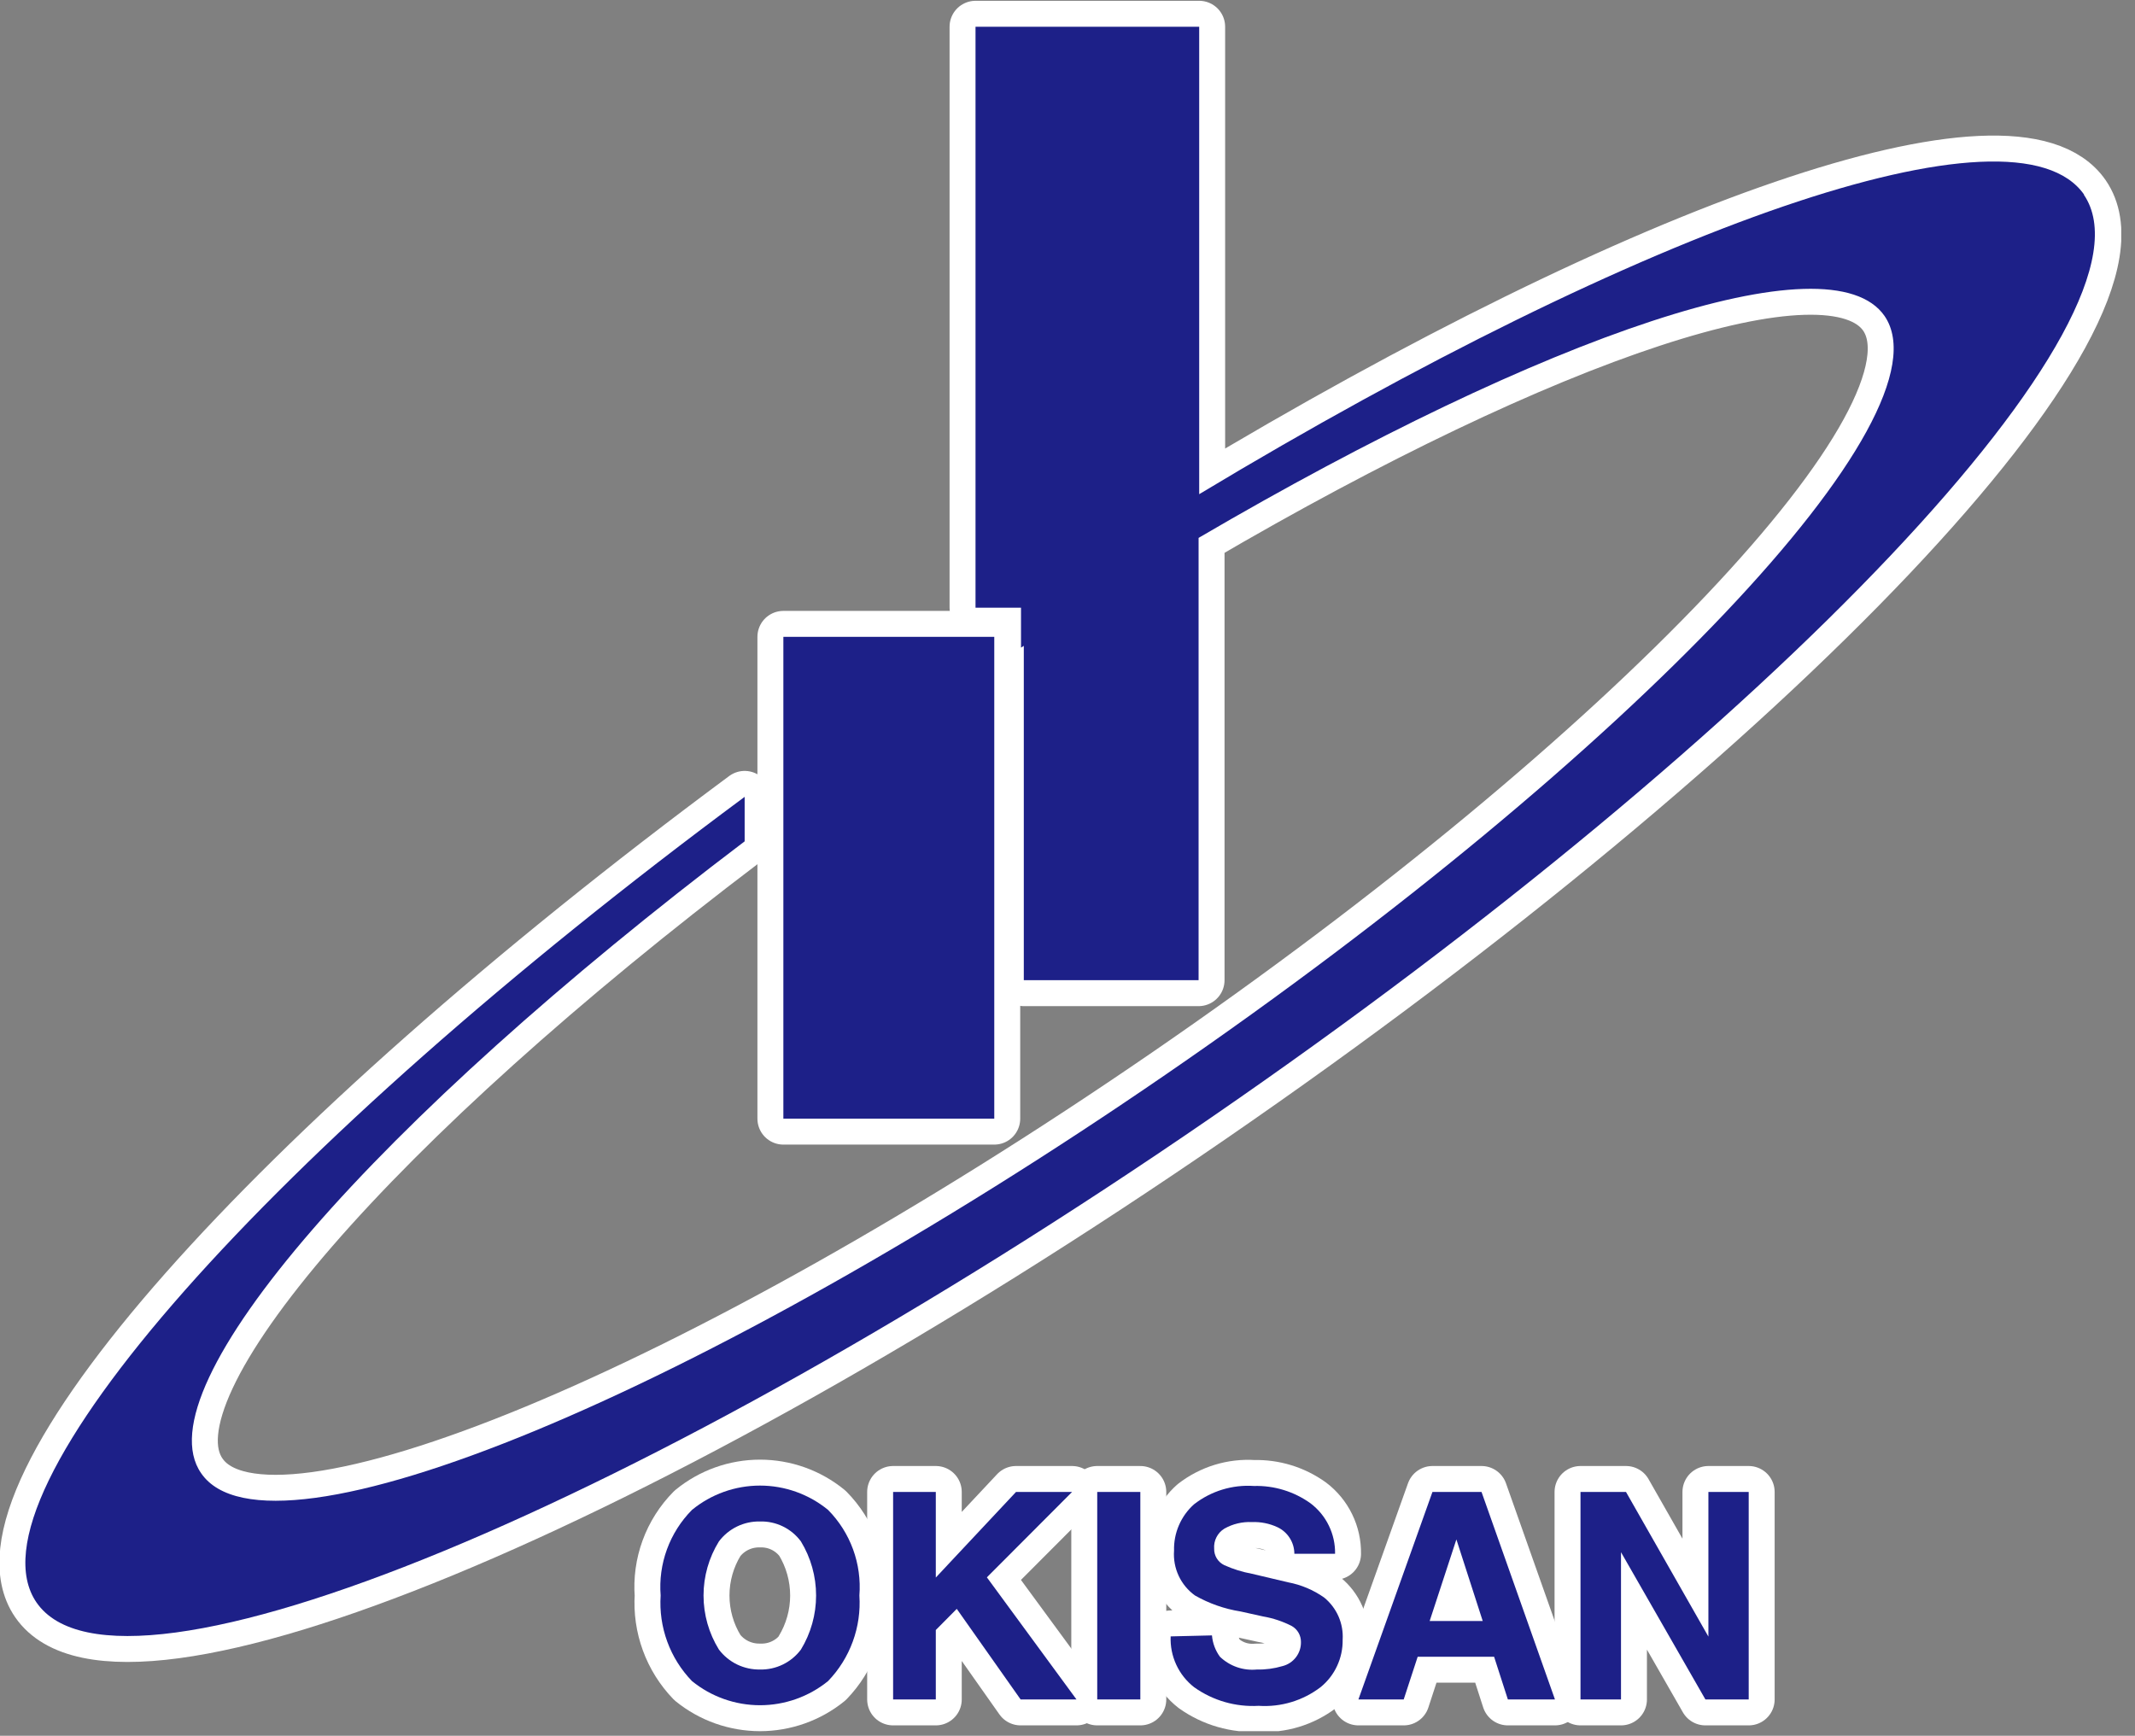
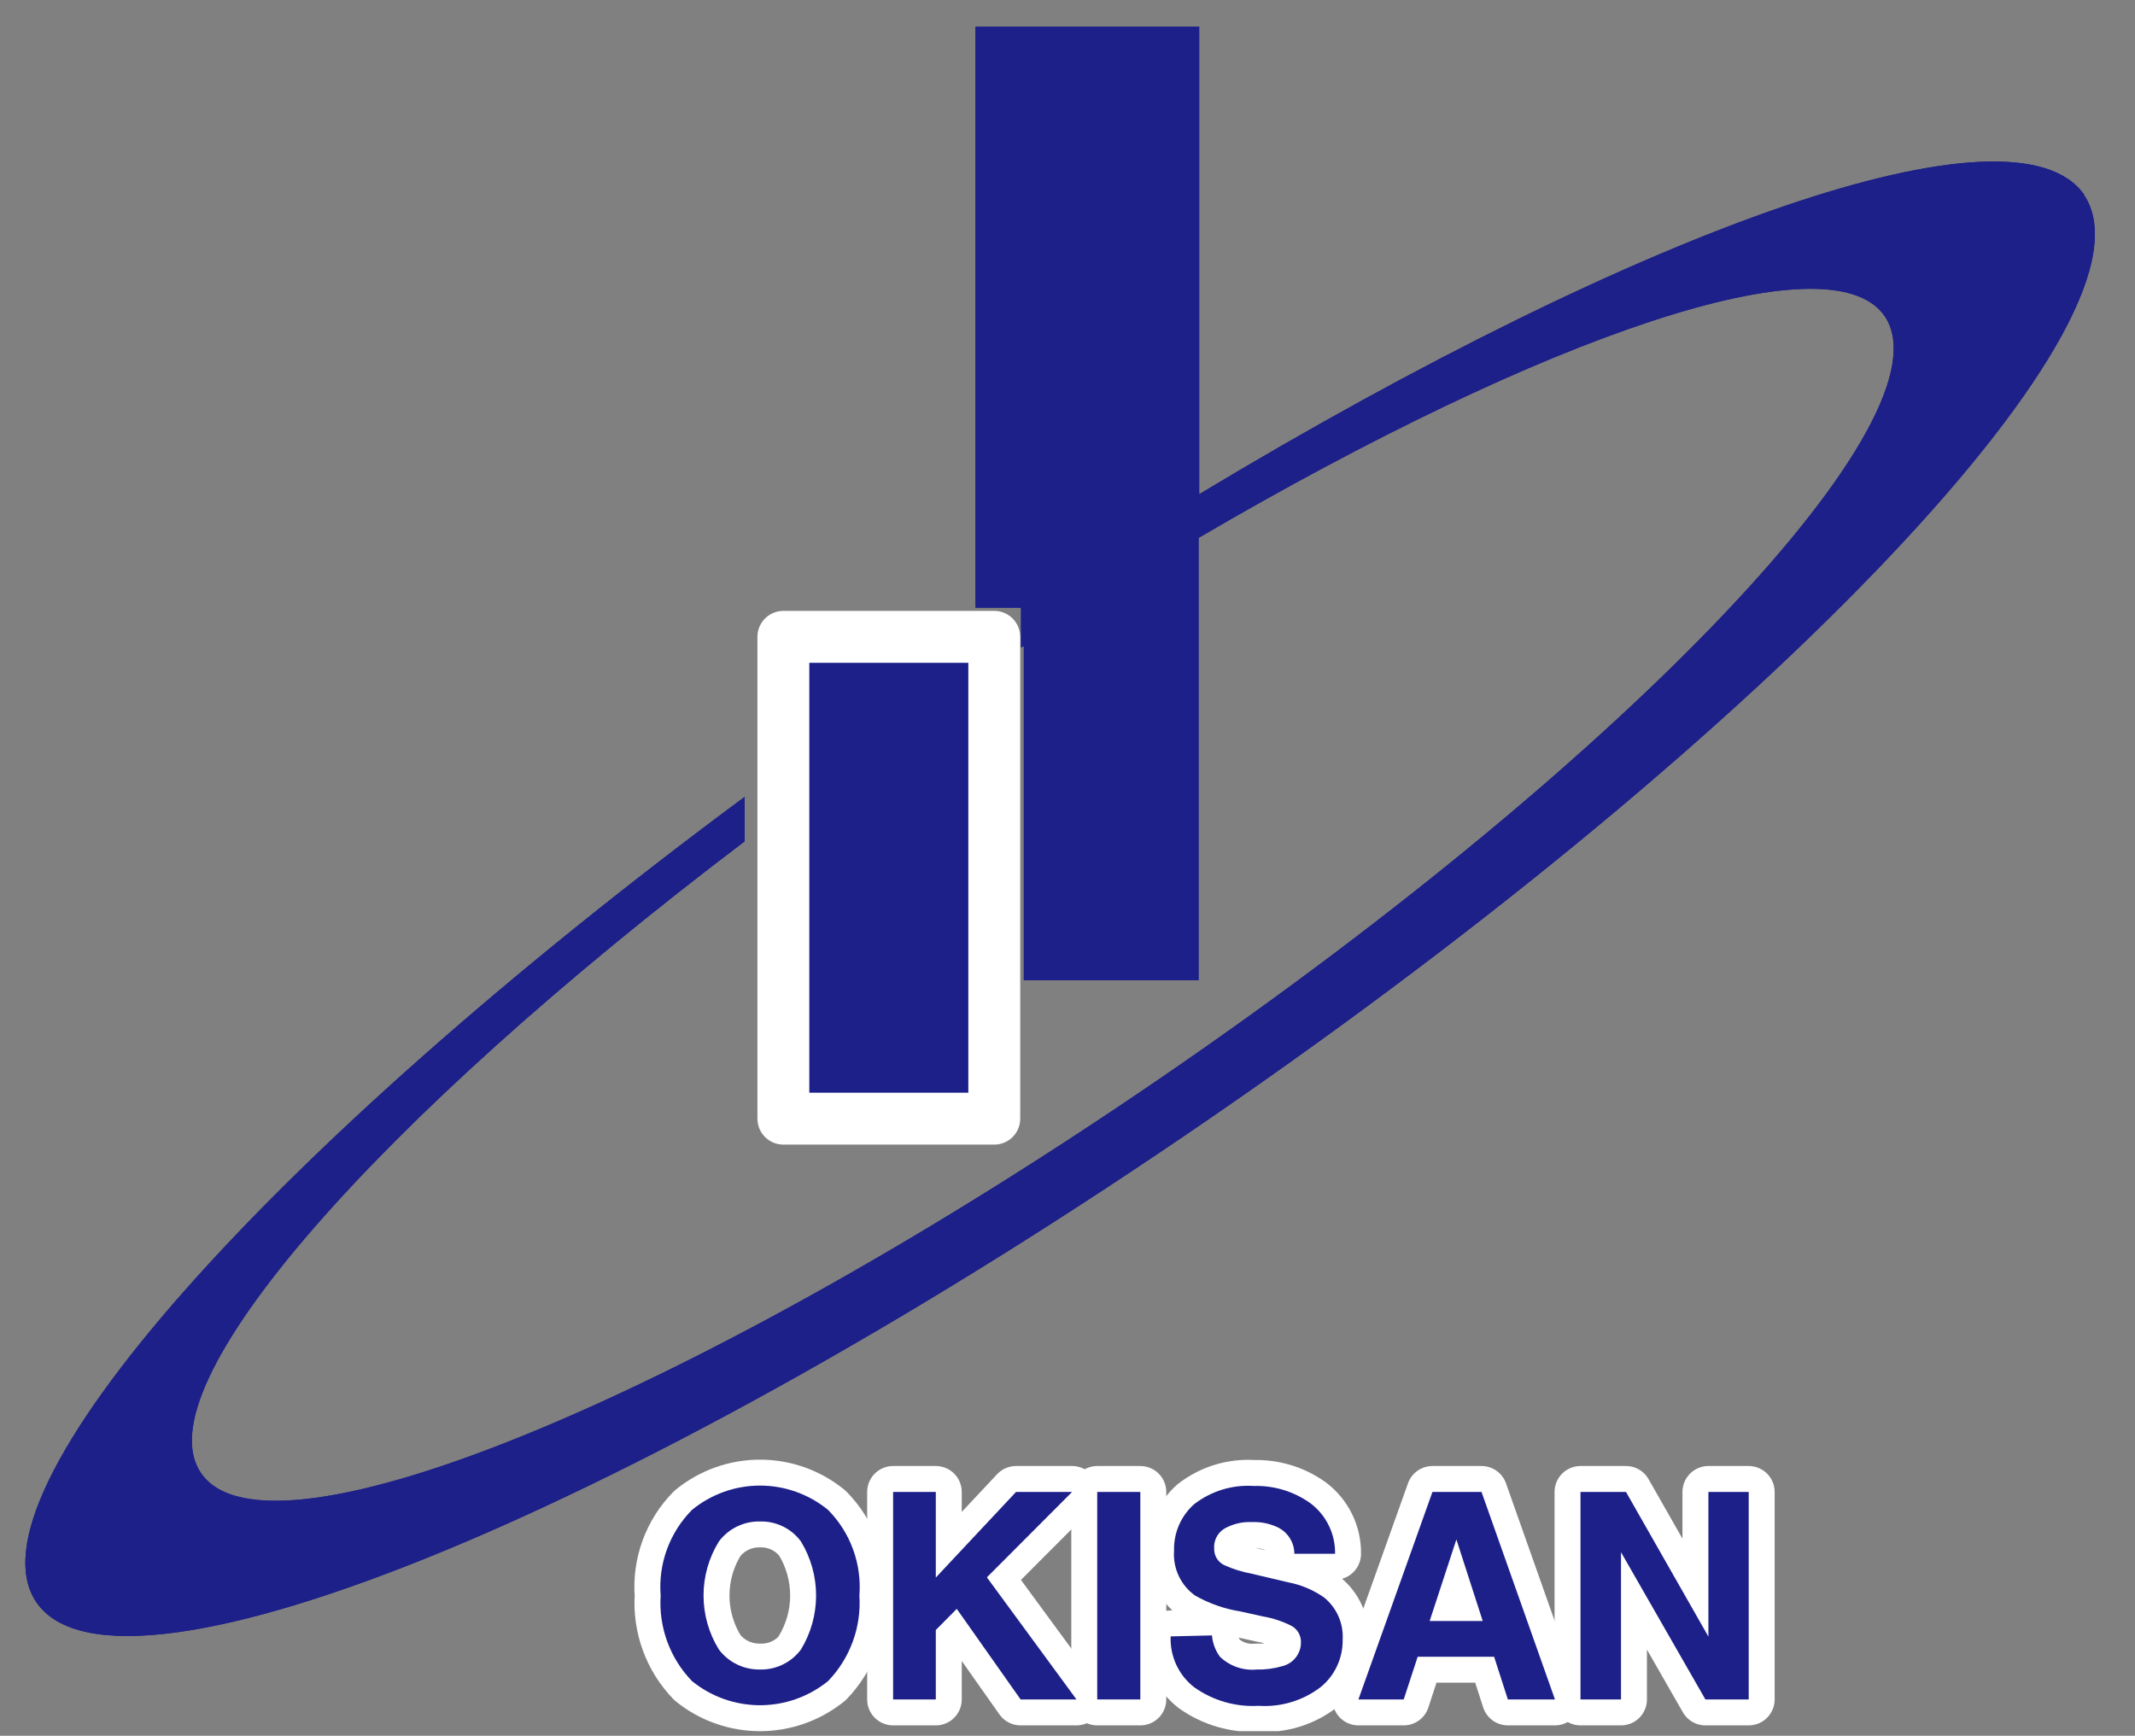
<svg xmlns="http://www.w3.org/2000/svg" width="107" height="87" viewBox="0 0 107 87" fill="none">
  <rect x="0" y="0" width="107" height="87" fill="#808080" stroke="none" />
  <g clip-path="url(#clip0_57_800)">
    <path d="M49.83 31.92H39.26V56.07H49.83V31.92Z" fill="#1D2088" />
    <path d="M104.46 9.77C101.01 4.77 82.46 11.31 60.1 24.77V1.34H48.89V30.46H51.17V32.46C51.219 32.434 51.266 32.404 51.31 32.37V49.13H60.07V26.96C77.49 16.76 91.73 11.9 94.45 15.84C97.86 20.84 81.74 37.84 58.45 53.84C35.16 69.84 13.5 78.84 10.08 73.84C7.08 69.53 18.9 56.12 37.32 42.17V39.94C13.55 57.55 -1.92 74.86 1.83 80.32C6.01 86.39 32.36 75.51 60.69 56.02C89.02 36.53 108.6 15.81 104.43 9.75" fill="#1D2088" />
    <path d="M41.5 84.26C40.535 85.043 39.331 85.47 38.09 85.47C36.848 85.47 35.644 85.043 34.68 84.26C34.133 83.694 33.711 83.02 33.441 82.281C33.17 81.542 33.058 80.755 33.11 79.97C33.048 79.184 33.156 78.394 33.427 77.654C33.698 76.914 34.125 76.24 34.68 75.68C35.641 74.892 36.846 74.461 38.09 74.461C39.333 74.461 40.538 74.892 41.5 75.68C42.054 76.24 42.481 76.914 42.752 77.654C43.023 78.394 43.131 79.184 43.07 79.97C43.122 80.755 43.009 81.542 42.738 82.281C42.468 83.02 42.046 83.694 41.5 84.26ZM40.14 82.68C40.637 81.864 40.9 80.926 40.9 79.97C40.9 79.014 40.637 78.076 40.14 77.26C39.904 76.94 39.594 76.682 39.237 76.508C38.88 76.334 38.487 76.249 38.09 76.26C37.691 76.251 37.297 76.338 36.939 76.511C36.581 76.685 36.269 76.942 36.03 77.26C35.526 78.074 35.259 79.013 35.259 79.97C35.259 80.927 35.526 81.866 36.03 82.68C36.27 82.997 36.582 83.253 36.94 83.427C37.298 83.6 37.692 83.687 38.09 83.68C38.486 83.689 38.879 83.603 39.236 83.428C39.592 83.255 39.902 82.998 40.14 82.68Z" fill="#1D2088" />
    <path d="M44.76 74.78H46.9V79.07L50.92 74.78H53.73L49.46 79.06L53.95 85.18H51.15L47.95 80.64L46.9 81.7V85.18H44.76V74.78Z" fill="#1D2088" />
    <path d="M57.15 74.78H54.99V85.18H57.15V74.78Z" fill="#1D2088" />
    <path d="M60.74 81.97C60.773 82.357 60.911 82.727 61.14 83.04C61.384 83.274 61.675 83.452 61.995 83.563C62.314 83.673 62.654 83.713 62.99 83.68C63.423 83.691 63.855 83.633 64.27 83.51C64.539 83.444 64.778 83.288 64.947 83.068C65.117 82.849 65.206 82.577 65.2 82.3C65.201 82.138 65.16 81.978 65.079 81.837C64.998 81.697 64.881 81.58 64.74 81.5C64.287 81.268 63.801 81.106 63.3 81.02L62.17 80.77C61.368 80.643 60.596 80.372 59.89 79.97C59.537 79.716 59.255 79.376 59.071 78.982C58.887 78.588 58.808 78.154 58.84 77.72C58.828 77.284 58.911 76.85 59.084 76.45C59.257 76.049 59.514 75.691 59.84 75.4C60.693 74.735 61.761 74.408 62.84 74.48C63.856 74.452 64.854 74.757 65.68 75.35C66.07 75.645 66.385 76.028 66.598 76.468C66.812 76.907 66.919 77.391 66.91 77.88H64.87C64.869 77.602 64.79 77.329 64.641 77.094C64.493 76.859 64.281 76.67 64.03 76.55C63.627 76.361 63.184 76.272 62.74 76.29C62.258 76.268 61.78 76.382 61.36 76.62C61.191 76.724 61.055 76.872 60.965 77.049C60.875 77.225 60.835 77.423 60.85 77.62C60.845 77.793 60.891 77.964 60.981 78.111C61.072 78.258 61.203 78.376 61.36 78.45C61.801 78.649 62.264 78.793 62.74 78.88L64.56 79.31C65.207 79.432 65.821 79.691 66.36 80.07C66.672 80.324 66.92 80.649 67.082 81.017C67.243 81.386 67.315 81.788 67.29 82.19C67.297 82.642 67.202 83.091 67.011 83.501C66.821 83.912 66.54 84.273 66.19 84.56C65.301 85.24 64.196 85.574 63.08 85.5C61.929 85.566 60.789 85.238 59.85 84.57C59.464 84.27 59.155 83.882 58.95 83.438C58.745 82.995 58.649 82.508 58.67 82.02L60.74 81.97Z" fill="#1D2088" />
    <path d="M71.79 74.78H74.25L77.93 85.18H75.57L74.88 83.04H71.05L70.35 85.18H68.08L71.79 74.78ZM71.65 81.25H74.31L72.99 77.16L71.65 81.25Z" fill="#1D2088" />
-     <path d="M79.21 74.78H81.49L85.62 82.03V74.78H87.64V85.18H85.47L81.24 77.8V85.18H79.21V74.78Z" fill="#1D2088" />
+     <path d="M79.21 74.78L85.62 82.03V74.78H87.64V85.18H85.47L81.24 77.8V85.18H79.21V74.78Z" fill="#1D2088" />
    <path d="M49.83 31.92H39.26V56.07H49.83V31.92Z" stroke="white" stroke-width="2.6" stroke-linecap="round" stroke-linejoin="round" />
-     <path d="M104.46 9.77C101.01 4.77 82.46 11.31 60.1 24.77V1.34H48.89V30.46H51.17V32.46C51.219 32.434 51.266 32.404 51.31 32.37V49.13H60.07V26.96C77.49 16.76 91.73 11.9 94.45 15.84C97.86 20.84 81.74 37.84 58.45 53.84C35.16 69.84 13.5 78.84 10.08 73.84C7.08 69.53 18.9 56.12 37.32 42.17V39.94C13.55 57.55 -1.92 74.86 1.83 80.32C6.01 86.39 32.36 75.51 60.69 56.02C89.02 36.53 108.63 15.83 104.46 9.77Z" stroke="white" stroke-width="2.6" stroke-linecap="round" stroke-linejoin="round" />
    <path d="M41.5 84.26C40.535 85.043 39.331 85.47 38.09 85.47C36.848 85.47 35.644 85.043 34.68 84.26C34.133 83.694 33.711 83.02 33.441 82.281C33.17 81.542 33.058 80.755 33.11 79.97C33.048 79.184 33.156 78.394 33.427 77.654C33.698 76.914 34.125 76.24 34.68 75.68C35.641 74.892 36.846 74.461 38.09 74.461C39.333 74.461 40.538 74.892 41.5 75.68C42.054 76.24 42.481 76.914 42.752 77.654C43.023 78.394 43.131 79.184 43.07 79.97C43.122 80.755 43.009 81.542 42.738 82.281C42.468 83.02 42.046 83.694 41.5 84.26ZM40.14 82.68C40.637 81.864 40.9 80.926 40.9 79.97C40.9 79.014 40.637 78.076 40.14 77.26C39.904 76.94 39.594 76.682 39.237 76.508C38.88 76.334 38.487 76.249 38.09 76.26C37.691 76.251 37.297 76.338 36.939 76.511C36.581 76.685 36.269 76.942 36.03 77.26C35.526 78.074 35.259 79.013 35.259 79.97C35.259 80.927 35.526 81.866 36.03 82.68C36.27 82.997 36.582 83.253 36.94 83.427C37.298 83.6 37.692 83.687 38.09 83.68C38.491 83.694 38.89 83.61 39.252 83.436C39.615 83.261 39.929 83.002 40.17 82.68H40.14Z" stroke="white" stroke-width="2.6" stroke-linecap="round" stroke-linejoin="round" />
    <path d="M44.76 74.78H46.9V79.07L50.92 74.78H53.73L49.46 79.06L53.95 85.18H51.15L47.95 80.64L46.9 81.7V85.18H44.76V74.78Z" stroke="white" stroke-width="2.6" stroke-linecap="round" stroke-linejoin="round" />
    <path d="M57.15 74.78H54.99V85.18H57.15V74.78Z" stroke="white" stroke-width="2.6" stroke-linecap="round" stroke-linejoin="round" />
    <path d="M60.74 81.97C60.773 82.357 60.911 82.727 61.14 83.04C61.384 83.274 61.675 83.452 61.995 83.563C62.314 83.673 62.654 83.713 62.99 83.68C63.423 83.691 63.855 83.633 64.27 83.51C64.539 83.444 64.778 83.288 64.947 83.068C65.117 82.849 65.206 82.577 65.2 82.3C65.201 82.138 65.16 81.978 65.079 81.837C64.998 81.697 64.881 81.58 64.74 81.5C64.287 81.268 63.801 81.106 63.3 81.02L62.17 80.77C61.368 80.643 60.596 80.372 59.89 79.97C59.537 79.716 59.255 79.376 59.071 78.982C58.887 78.588 58.808 78.154 58.84 77.72C58.828 77.284 58.911 76.85 59.084 76.45C59.257 76.049 59.514 75.691 59.84 75.4C60.693 74.735 61.761 74.408 62.84 74.48C63.856 74.452 64.854 74.757 65.68 75.35C66.07 75.645 66.385 76.028 66.598 76.468C66.812 76.907 66.919 77.391 66.91 77.88H64.87C64.869 77.602 64.79 77.329 64.641 77.094C64.493 76.859 64.281 76.67 64.03 76.55C63.627 76.361 63.184 76.272 62.74 76.29C62.258 76.268 61.78 76.382 61.36 76.62C61.191 76.724 61.055 76.872 60.965 77.049C60.875 77.225 60.835 77.423 60.85 77.62C60.845 77.793 60.891 77.964 60.981 78.111C61.072 78.258 61.203 78.376 61.36 78.45C61.801 78.649 62.264 78.793 62.74 78.88L64.56 79.31C65.207 79.432 65.821 79.691 66.36 80.07C66.672 80.324 66.92 80.649 67.082 81.017C67.243 81.386 67.315 81.788 67.29 82.19C67.297 82.642 67.202 83.091 67.011 83.501C66.821 83.912 66.54 84.273 66.19 84.56C65.301 85.24 64.196 85.574 63.08 85.5C61.929 85.566 60.789 85.238 59.85 84.57C59.464 84.27 59.155 83.882 58.95 83.438C58.745 82.995 58.649 82.508 58.67 82.02L60.74 81.97Z" stroke="white" stroke-width="2.6" stroke-linecap="round" stroke-linejoin="round" />
    <path d="M71.79 74.78H74.25L77.93 85.18H75.57L74.88 83.04H71.05L70.35 85.18H68.08L71.79 74.78ZM71.65 81.25H74.31L72.99 77.16L71.65 81.25Z" stroke="white" stroke-width="2.6" stroke-linecap="round" stroke-linejoin="round" />
    <path d="M79.21 74.78H81.49L85.62 82.03V74.78H87.64V85.18H85.47L81.24 77.8V85.18H79.21V74.78Z" stroke="white" stroke-width="2.6" stroke-linecap="round" stroke-linejoin="round" />
-     <path d="M49.83 31.92H39.26V56.07H49.83V31.92Z" fill="#1D2088" />
    <path d="M104.46 9.77C101.01 4.77 82.46 11.31 60.1 24.77V1.34H48.89V30.46H51.17V32.46C51.219 32.434 51.266 32.404 51.31 32.37V49.13H60.07V26.96C77.49 16.76 91.73 11.9 94.45 15.84C97.86 20.84 81.74 37.84 58.45 53.84C35.16 69.84 13.5 78.84 10.08 73.84C7.08 69.53 18.9 56.12 37.32 42.17V39.94C13.55 57.55 -1.92 74.86 1.83 80.32C6.01 86.39 32.36 75.51 60.69 56.02C89.02 36.53 108.6 15.81 104.43 9.75" fill="#1D2088" />
    <path d="M41.5 84.26C40.535 85.043 39.331 85.47 38.09 85.47C36.848 85.47 35.644 85.043 34.68 84.26C34.133 83.694 33.711 83.02 33.441 82.281C33.17 81.542 33.058 80.755 33.11 79.97C33.048 79.184 33.156 78.394 33.427 77.654C33.698 76.914 34.125 76.24 34.68 75.68C35.641 74.892 36.846 74.461 38.09 74.461C39.333 74.461 40.538 74.892 41.5 75.68C42.054 76.24 42.481 76.914 42.752 77.654C43.023 78.394 43.131 79.184 43.07 79.97C43.122 80.755 43.009 81.542 42.738 82.281C42.468 83.02 42.046 83.694 41.5 84.26ZM40.14 82.68C40.637 81.864 40.9 80.926 40.9 79.97C40.9 79.014 40.637 78.076 40.14 77.26C39.904 76.94 39.594 76.682 39.237 76.508C38.88 76.334 38.487 76.249 38.09 76.26C37.691 76.251 37.297 76.338 36.939 76.511C36.581 76.685 36.269 76.942 36.03 77.26C35.526 78.074 35.259 79.013 35.259 79.97C35.259 80.927 35.526 81.866 36.03 82.68C36.27 82.997 36.582 83.253 36.94 83.427C37.298 83.6 37.692 83.687 38.09 83.68C38.486 83.689 38.879 83.603 39.236 83.428C39.592 83.255 39.902 82.998 40.14 82.68Z" fill="#1D2088" />
    <path d="M44.76 74.78H46.9V79.07L50.92 74.78H53.73L49.46 79.06L53.95 85.18H51.15L47.95 80.64L46.9 81.7V85.18H44.76V74.78Z" fill="#1D2088" />
    <path d="M57.15 74.78H54.99V85.18H57.15V74.78Z" fill="#1D2088" />
    <path d="M60.74 81.97C60.773 82.357 60.911 82.727 61.14 83.04C61.384 83.274 61.675 83.452 61.995 83.563C62.314 83.673 62.654 83.713 62.99 83.68C63.423 83.691 63.855 83.633 64.27 83.51C64.539 83.444 64.778 83.288 64.947 83.068C65.117 82.849 65.206 82.577 65.2 82.3C65.201 82.138 65.16 81.978 65.079 81.837C64.998 81.697 64.881 81.58 64.74 81.5C64.287 81.268 63.801 81.106 63.3 81.02L62.17 80.77C61.368 80.643 60.596 80.372 59.89 79.97C59.537 79.716 59.255 79.376 59.071 78.982C58.887 78.588 58.808 78.154 58.84 77.72C58.828 77.284 58.911 76.85 59.084 76.45C59.257 76.049 59.514 75.691 59.84 75.4C60.693 74.735 61.761 74.408 62.84 74.48C63.856 74.452 64.854 74.757 65.68 75.35C66.07 75.645 66.385 76.028 66.598 76.468C66.812 76.907 66.919 77.391 66.91 77.88H64.87C64.869 77.602 64.79 77.329 64.641 77.094C64.493 76.859 64.281 76.67 64.03 76.55C63.627 76.361 63.184 76.272 62.74 76.29C62.258 76.268 61.78 76.382 61.36 76.62C61.191 76.724 61.055 76.872 60.965 77.049C60.875 77.225 60.835 77.423 60.85 77.62C60.845 77.793 60.891 77.964 60.981 78.111C61.072 78.258 61.203 78.376 61.36 78.45C61.801 78.649 62.264 78.793 62.74 78.88L64.56 79.31C65.207 79.432 65.821 79.691 66.36 80.07C66.672 80.324 66.92 80.649 67.082 81.017C67.243 81.386 67.315 81.788 67.29 82.19C67.297 82.642 67.202 83.091 67.011 83.501C66.821 83.912 66.54 84.273 66.19 84.56C65.301 85.24 64.196 85.574 63.08 85.5C61.929 85.566 60.789 85.238 59.85 84.57C59.464 84.27 59.155 83.882 58.95 83.438C58.745 82.995 58.649 82.508 58.67 82.02L60.74 81.97Z" fill="#1D2088" />
    <path d="M71.79 74.78H74.25L77.93 85.18H75.57L74.88 83.04H71.05L70.35 85.18H68.08L71.79 74.78ZM71.65 81.25H74.31L72.99 77.16L71.65 81.25Z" fill="#1D2088" />
    <path d="M79.21 74.78H81.49L85.62 82.03V74.78H87.64V85.18H85.47L81.24 77.8V85.18H79.21V74.78Z" fill="#1D2088" />
  </g>
  <defs>
    <clipPath id="clip0_57_800">
      <rect width="106.31" height="86.77" fill="white" />
    </clipPath>
  </defs>
</svg>